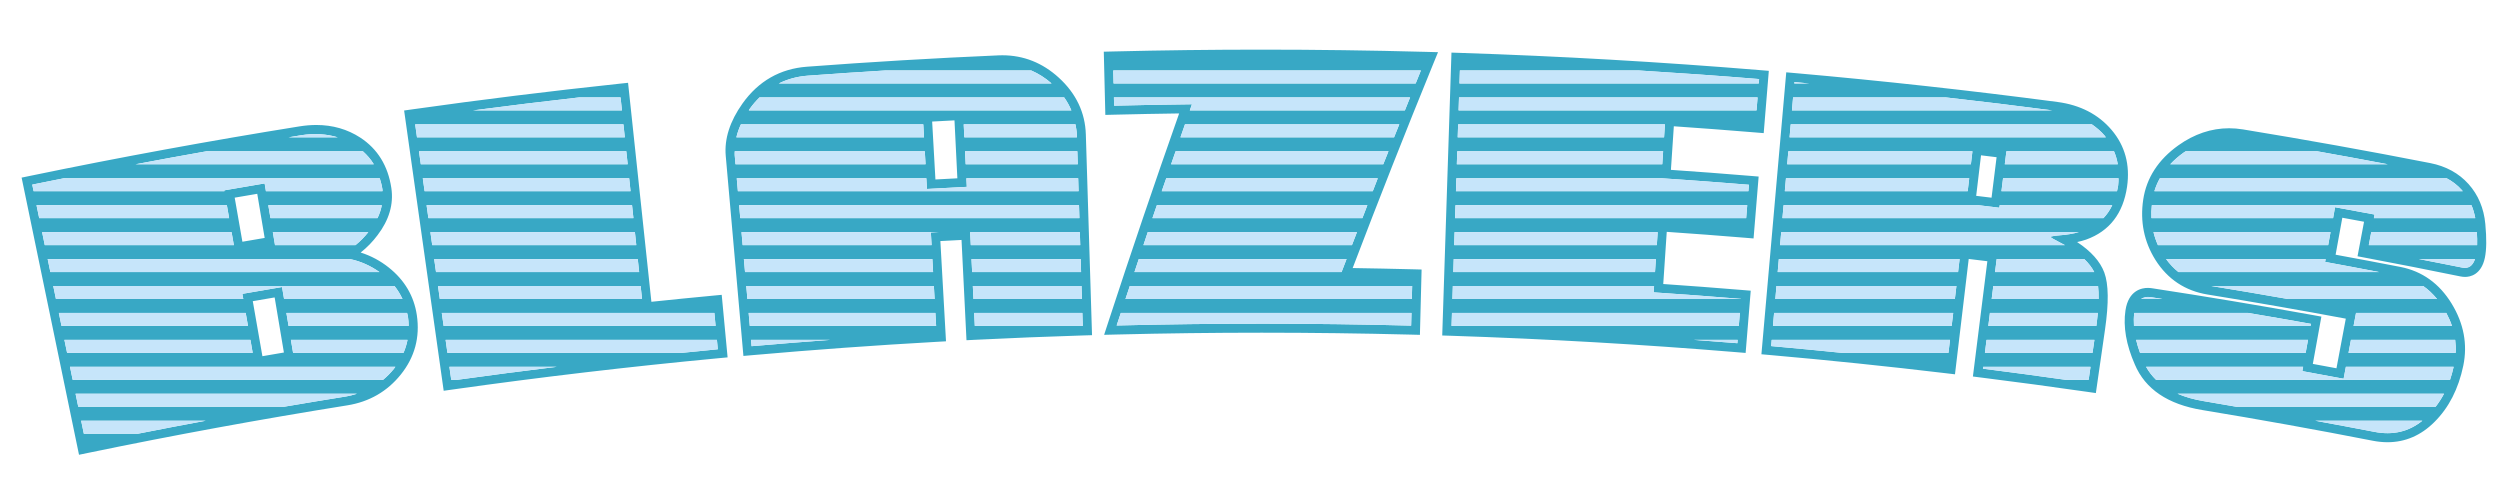
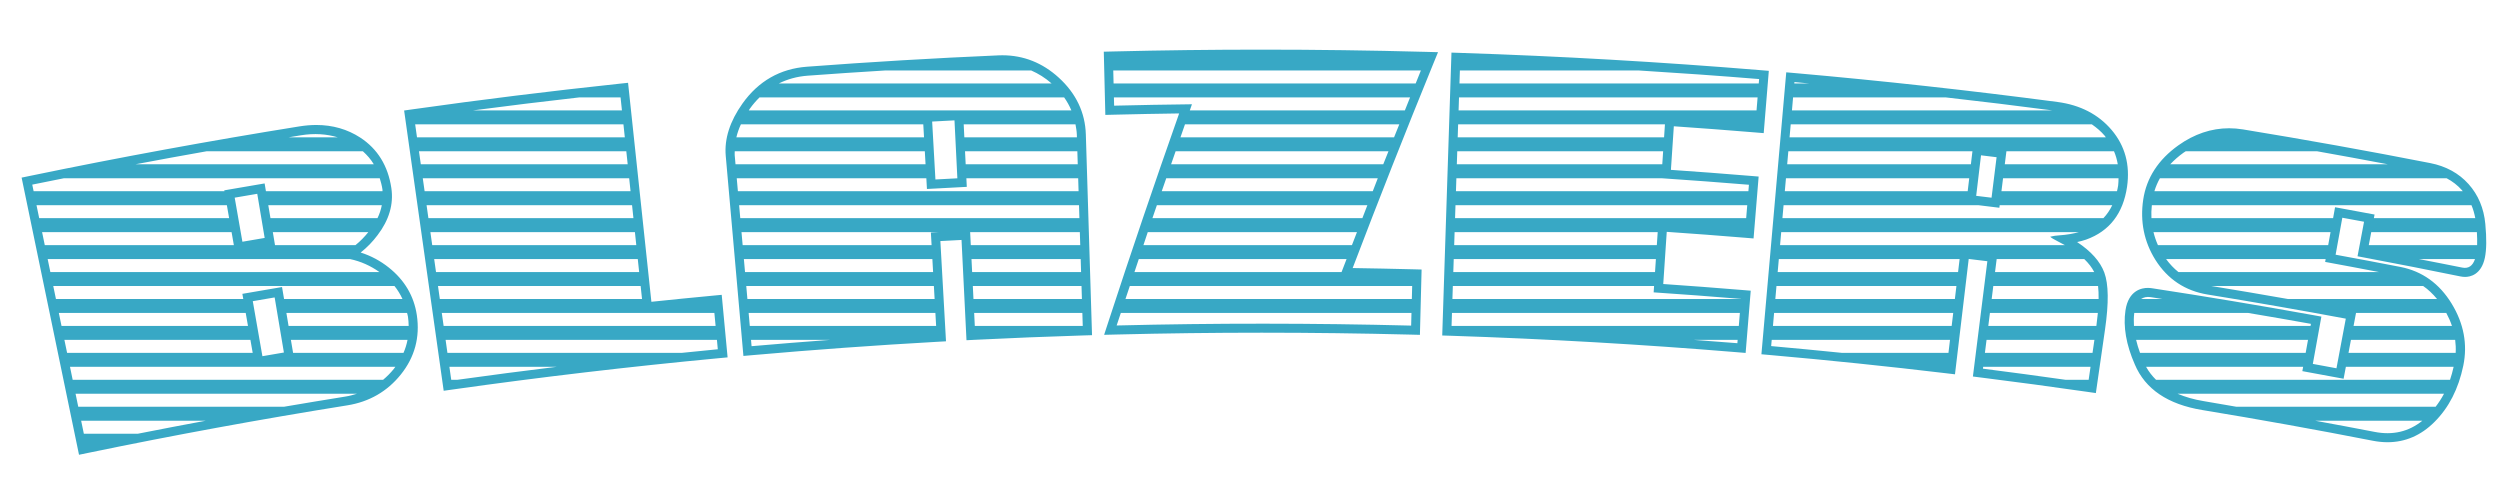
<svg xmlns="http://www.w3.org/2000/svg" version="1.1" id="Layer_1" x="0px" y="0px" width="200px" height="38.333px" viewBox="0 0 200 38.333" enable-background="new 0 0 200 38.333" xml:space="preserve">
  <path id="color2" fill="#38A8C5" d="M133.673,13.589l0.233-3.487c2.158,0.148,4.314,0.311,6.472,0.489l0.718,0.059l0.409-4.983  l-0.718-0.059c-7.936-0.653-15.993-1.116-23.95-1.376l-0.72-0.024l-0.739,22.631l0.72,0.023c7.6,0.249,15.281,0.69,22.834,1.313  l0.718,0.059l0.408-4.979l-0.717-0.059c-2.093-0.173-4.188-0.331-6.282-0.475l0.28-4.173c2.076,0.142,4.152,0.298,6.228,0.469  l0.717,0.059l0.407-4.952l-0.718-0.059C137.874,13.891,135.773,13.733,133.673,13.589z M116.791,5.637h14.295  c3.216,0.2,6.431,0.424,9.643,0.688c-0.01,0.117-0.02,0.233-0.029,0.35h-23.942C116.769,6.329,116.779,5.983,116.791,5.637z   M116.721,7.792h23.887c-0.028,0.346-0.057,0.692-0.085,1.038h-23.836C116.698,8.484,116.709,8.138,116.721,7.792z M116.65,9.948  h16.545c-0.023,0.346-0.047,0.692-0.069,1.038h-16.51C116.628,10.64,116.639,10.294,116.65,9.948z M116.58,12.103h16.471  c-0.023,0.346-0.047,0.692-0.069,1.038h-16.436C116.558,12.795,116.568,12.449,116.58,12.103z M116.368,18.569h16.248  c-0.023,0.346-0.047,0.692-0.07,1.039h-16.211C116.346,19.262,116.357,18.915,116.368,18.569z M116.298,20.724h16.173  c-0.023,0.347-0.046,0.692-0.069,1.039h-16.138C116.275,21.416,116.287,21.071,116.298,20.724z M138.99,27.456  c-1.163-0.096-2.327-0.179-3.49-0.266h3.512C139.005,27.28,138.998,27.368,138.99,27.456z M139.104,26.075h-22.98  c0.012-0.347,0.023-0.692,0.034-1.039h23.032C139.16,25.382,139.132,25.728,139.104,26.075z M139.281,23.912  c0,0.002,0,0.005,0,0.007h-23.088c0.012-0.347,0.023-0.692,0.034-1.039h16.099c-0.012,0.17-0.023,0.339-0.034,0.509  C134.623,23.545,136.953,23.719,139.281,23.912z M139.694,17.452h-23.289c0.011-0.346,0.022-0.692,0.034-1.038h23.34  C139.752,16.76,139.723,17.106,139.694,17.452z M139.871,15.297h-23.395c0.011-0.346,0.022-0.692,0.034-1.038h16.403  c2.333,0.157,4.668,0.331,7.001,0.522C139.9,14.953,139.886,15.125,139.871,15.297z M31.101,21.402  c-0.676-0.538-1.428-0.939-2.248-1.2c0.513-0.406,0.964-0.87,1.35-1.388c0.925-1.209,1.296-2.474,1.106-3.763  c-0.264-1.78-1.102-3.141-2.492-4.046c-1.027-0.667-2.208-1.006-3.511-1.006c-0.43,0-0.88,0.037-1.337,0.11  c-7.174,1.151-14.419,2.481-21.535,3.955l-0.705,0.146l4.592,22.172l0.705-0.146c6.845-1.418,13.83-2.699,20.759-3.808  c1.753-0.28,3.194-1.111,4.283-2.469c1.109-1.382,1.539-2.976,1.28-4.74C33.124,23.692,32.367,22.407,31.101,21.402z M28.441,19.608  H22c-0.058-0.346-0.116-0.692-0.174-1.039h7.642C29.161,18.949,28.824,19.3,28.441,19.608z M30.199,17.452h-8.562  c-0.059-0.346-0.116-0.692-0.175-1.038h9.083C30.477,16.762,30.368,17.109,30.199,17.452z M24.083,10.821  c1.074-0.172,2.046-0.101,2.935,0.165H23.09C23.421,10.932,23.752,10.874,24.083,10.821z M16.521,12.103h12.511  c0.339,0.308,0.639,0.646,0.872,1.038H10.845C12.735,12.784,14.627,12.437,16.521,12.103z M2.58,14.77  c0.846-0.175,1.694-0.341,2.541-0.511H30.38c0.087,0.287,0.169,0.579,0.216,0.898c0.007,0.047,0,0.093,0.005,0.14h-9.327  c-0.035-0.208-0.069-0.415-0.104-0.623c-1.077,0.181-2.153,0.365-3.229,0.553c0.004,0.023,0.008,0.046,0.012,0.07H2.69  C2.653,15.121,2.616,14.946,2.58,14.77z M21.173,19.035c-0.594,0.1-1.188,0.202-1.781,0.304l-0.617-3.526  c0.602-0.104,1.203-0.207,1.805-0.309L21.173,19.035z M2.92,16.414h15.229c0.061,0.346,0.121,0.692,0.181,1.038H3.136  C3.064,17.106,2.992,16.76,2.92,16.414z M3.367,18.569h15.159c0.061,0.346,0.121,0.692,0.182,1.039H3.582  C3.51,19.262,3.438,18.915,3.367,18.569z M3.813,20.724h24.184c0.869,0.184,1.65,0.539,2.356,1.039H4.028  C3.957,21.416,3.885,21.071,3.813,20.724z M4.26,22.879h27.297c0.261,0.323,0.471,0.672,0.641,1.039h-9.474  c-0.054-0.318-0.107-0.637-0.161-0.955c-1.058,0.178-2.116,0.358-3.173,0.544c0.024,0.137,0.048,0.274,0.072,0.411H4.475  C4.403,23.572,4.331,23.226,4.26,22.879z M22.712,28.201c-0.573,0.098-1.146,0.195-1.719,0.295l-0.77-4.402  c0.583-0.102,1.166-0.201,1.749-0.3L22.712,28.201z M4.706,25.036h14.951c0.061,0.347,0.121,0.692,0.182,1.039H4.921  C4.85,25.728,4.778,25.382,4.706,25.036z M5.152,27.191h14.882c0.06,0.347,0.121,0.692,0.182,1.039H5.368  C5.296,27.883,5.224,27.538,5.152,27.191z M11.036,34.697H6.707c-0.072-0.347-0.143-0.692-0.215-1.039h9.969  C14.651,33.993,12.843,34.339,11.036,34.697z M27.671,31.719c-1.652,0.265-3.303,0.539-4.953,0.821H6.26  c-0.072-0.347-0.144-0.692-0.215-1.039h22.504C28.265,31.587,27.979,31.67,27.671,31.719z M31.507,29.511  c-0.264,0.329-0.553,0.616-0.86,0.874H5.814c-0.072-0.347-0.144-0.692-0.215-1.039h26.028C31.586,29.401,31.55,29.457,31.507,29.511  z M32.28,28.23h-8.833c-0.058-0.347-0.116-0.692-0.175-1.039h9.33C32.533,27.548,32.426,27.895,32.28,28.23z M23.085,26.075  c-0.058-0.347-0.117-0.692-0.174-1.039h9.654c0.021,0.099,0.056,0.19,0.071,0.29c0.038,0.255,0.053,0.504,0.058,0.749H23.085z   M100.941,3.971c-3.955,0-7.965,0.049-11.918,0.147l-0.72,0.018l0.124,5.057l0.72-0.018c1.728-0.043,3.456-0.076,5.185-0.1  c-1.957,5.545-3.868,11.172-5.686,16.742l-0.316,0.969l1.019-0.025c3.844-0.096,7.744-0.145,11.589-0.145  c3.96,0,7.976,0.052,11.935,0.153l0.72,0.019l0.135-5.226l-0.72-0.019c-1.598-0.041-3.196-0.074-4.795-0.099  c2.084-5.472,4.246-10.952,6.434-16.305l0.395-0.964L114,4.147C109.668,4.03,105.274,3.971,100.941,3.971z M91.103,20.724h16.623  c-0.133,0.347-0.271,0.692-0.401,1.039H90.757C90.872,21.416,90.987,21.071,91.103,20.724z M112.892,26.048  c-7.852-0.202-15.708-0.205-23.561-0.009c0.109-0.335,0.225-0.669,0.335-1.004h23.252C112.909,25.373,112.9,25.71,112.892,26.048z   M112.974,22.879c-0.009,0.347-0.019,0.692-0.027,1.039H90.038c0.114-0.347,0.231-0.692,0.347-1.039H112.974z M108.156,19.608  H91.475c0.117-0.346,0.229-0.692,0.346-1.039h16.737C108.425,18.915,108.289,19.262,108.156,19.608z M108.99,17.452H92.194  c0.118-0.346,0.239-0.692,0.357-1.038h16.84C109.256,16.76,109.124,17.106,108.99,17.452z M109.822,15.297H92.939  c0.119-0.346,0.241-0.692,0.361-1.038h16.924C110.088,14.604,109.958,14.951,109.822,15.297z M110.661,13.141H93.688  c0.12-0.346,0.24-0.692,0.361-1.038h17.028C110.94,12.449,110.798,12.794,110.661,13.141z M111.525,10.986H94.437  c0.121-0.346,0.239-0.692,0.361-1.038h17.145C111.804,10.294,111.663,10.64,111.525,10.986z M112.391,8.83H95.186  c0.058-0.163,0.112-0.326,0.17-0.489c-2.075,0.024-4.151,0.061-6.226,0.113c-0.005-0.221-0.011-0.442-0.017-0.663h23.693  C112.667,8.138,112.529,8.484,112.391,8.83z M113.255,6.675H89.086c-0.008-0.346-0.017-0.692-0.025-1.038h24.611  C113.531,5.982,113.396,6.329,113.255,6.675z M170.166,14.93c0.251-1.744-0.165-3.27-1.236-4.533  c-1.058-1.245-2.513-1.998-4.326-2.238c-6.964-0.92-14.024-1.697-20.985-2.31L142.9,5.786l-1.987,22.556l0.717,0.063  c4.65,0.409,9.378,0.898,14.053,1.455l0.715,0.085l1.099-9.229c0.497,0.06,0.994,0.121,1.491,0.182l-1.156,9.223l0.714,0.09  c2.744,0.343,5.573,0.724,8.409,1.132l0.713,0.103l0.733-5.086c0.307-2.13,0.288-3.62-0.058-4.56  c-0.331-0.886-1.061-1.702-2.174-2.436c0.256-0.055,0.495-0.12,0.721-0.197C168.754,18.499,169.856,17.075,170.166,14.93z   M169.453,14.828c-0.023,0.164-0.059,0.316-0.093,0.469h-9.245c0.043-0.346,0.086-0.692,0.129-1.038h9.238  C169.474,14.448,169.481,14.631,169.453,14.828z M169.121,12.103c0.142,0.331,0.24,0.677,0.301,1.038h-9.039  c0.043-0.346,0.087-0.692,0.13-1.038H169.121z M143.555,6.566c0.388,0.034,0.775,0.074,1.164,0.109h-1.174  C143.549,6.639,143.552,6.602,143.555,6.566z M143.446,7.792h12.213c2.84,0.322,5.679,0.665,8.514,1.038h-20.817  C143.386,8.484,143.416,8.138,143.446,7.792z M143.257,9.948h24.093c0.376,0.265,0.729,0.559,1.031,0.915  c0.033,0.039,0.053,0.083,0.084,0.123h-25.3C143.195,10.64,143.227,10.294,143.257,9.948z M159.727,12.577l-0.403,3.239  c-0.409-0.05-1.229-0.149-1.229-0.149l0.387-3.242C158.898,12.475,159.313,12.526,159.727,12.577z M143.066,12.103h14.729  c-0.042,0.346-0.083,0.692-0.124,1.038h-14.696C143.006,12.795,143.036,12.449,143.066,12.103z M142.877,14.259h14.662  c-0.042,0.346-0.083,0.692-0.124,1.038h-14.63C142.815,14.951,142.846,14.605,142.877,14.259z M142.686,16.414h15.575  c0.563,0.068,1.126,0.135,1.688,0.206c0.009-0.068,0.017-0.137,0.025-0.206h9.007c-0.189,0.394-0.424,0.74-0.709,1.038h-25.678  C142.626,17.106,142.656,16.76,142.686,16.414z M155.877,28.23h-8.514c-1.89-0.19-3.779-0.377-5.67-0.543  c0.015-0.165,0.029-0.331,0.044-0.496H156C155.959,27.538,155.918,27.883,155.877,28.23z M156.133,26.075h-14.297  c0.03-0.347,0.061-0.692,0.091-1.039h14.33C156.215,25.382,156.174,25.728,156.133,26.075z M156.39,23.918h-14.364  c0.03-0.347,0.061-0.692,0.092-1.039h14.396C156.472,23.226,156.431,23.572,156.39,23.918z M156.646,21.763h-14.432  c0.031-0.347,0.062-0.692,0.092-1.039h14.463C156.729,21.071,156.688,21.416,156.646,21.763z M167.092,30.385h-1.842  c-2.203-0.309-4.407-0.614-6.615-0.891c0.006-0.05,0.013-0.099,0.019-0.148h8.589C167.191,29.693,167.142,30.039,167.092,30.385z   M167.402,28.23h-8.609c0.044-0.347,0.087-0.692,0.131-1.039h8.629C167.502,27.538,167.453,27.883,167.402,28.23z M167.709,26.075  h-8.645c0.044-0.347,0.087-0.692,0.13-1.039h8.635C167.799,25.361,167.759,25.708,167.709,26.075z M167.845,22.879  c0.036,0.304,0.049,0.653,0.044,1.039h-8.555c0.043-0.347,0.087-0.692,0.13-1.039H167.845z M166.74,20.724  c0.35,0.335,0.616,0.682,0.797,1.039h-7.934c0.044-0.347,0.088-0.692,0.131-1.039H166.74z M164.717,18.83  c-0.221,0.009-0.455,0.045-0.702,0.108c0.088,0.088,0.29,0.212,0.607,0.37c0.198,0.099,0.387,0.198,0.566,0.3h-22.783  c0.03-0.346,0.061-0.692,0.092-1.039h23.82C165.855,18.694,165.336,18.788,164.717,18.83z M198.825,17.91  c-0.117-1.249-0.567-2.319-1.34-3.184c-0.777-0.867-1.811-1.433-3.071-1.68c-4.952-0.971-9.993-1.877-14.982-2.694  c-0.371-0.061-0.743-0.091-1.107-0.091c-1.42,0-2.785,0.46-4.059,1.368c-1.602,1.143-2.547,2.601-2.808,4.334  c-0.263,1.751,0.065,3.377,0.978,4.833c0.978,1.545,2.383,2.476,4.177,2.767c3.689,0.599,7.403,1.247,11.051,1.929l-0.747,3.97  c-0.63-0.118-1.26-0.234-1.891-0.35l0.684-3.783l-0.708-0.128c-4.269-0.772-8.589-1.492-12.839-2.141  c-0.121-0.019-0.236-0.027-0.347-0.027c-0.454,0-1.537,0.176-1.779,1.799c-0.195,1.299,0.059,2.758,0.75,4.328  c0.83,1.965,2.641,3.189,5.381,3.64c4.555,0.75,9.148,1.577,13.656,2.459c0.401,0.078,0.797,0.118,1.177,0.118  c1.421,0,2.686-0.547,3.758-1.623c1.146-1.137,1.921-2.651,2.305-4.503c0.352-1.702,0.04-3.369-0.929-4.956  c-0.984-1.613-2.366-2.603-4.108-2.942c-1.725-0.335-3.45-0.661-5.178-0.977l0.537-2.958c0.579,0.106,1.159,0.213,1.738,0.321  l-0.521,2.762l0.707,0.134c2.511,0.473,5.018,0.965,7.52,1.478c0.129,0.026,0.256,0.04,0.377,0.04c0.38,0,1.295-0.15,1.585-1.542  C198.923,19.969,198.935,19.087,198.825,17.91z M178.23,10.986h-0.142H178.23z M174.684,12.214c0.057-0.04,0.114-0.073,0.171-0.111  h10.52c1.885,0.333,3.766,0.683,5.648,1.038h-17.403C173.928,12.813,174.279,12.503,174.684,12.214z M172.794,14.259h22.935  c0.465,0.246,0.873,0.56,1.221,0.948c0.025,0.028,0.044,0.062,0.068,0.09h-24.667C172.461,14.936,172.608,14.589,172.794,14.259z   M172.633,19.608c-0.15-0.337-0.268-0.684-0.354-1.039h14.165c-0.063,0.346-0.126,0.692-0.189,1.039H172.633z M172.053,23.771  c0.309,0.047,0.616,0.1,0.924,0.147h-1.688C171.493,23.786,171.74,23.723,172.053,23.771z M170.717,26.075  c-0.022-0.356-0.019-0.704,0.025-1.039h9.113c1.673,0.284,3.347,0.569,5.018,0.872c-0.01,0.056-0.02,0.111-0.03,0.167H170.717z   M170.889,27.191h13.752c-0.063,0.347-0.125,0.692-0.188,1.039h-13.25C171.072,27.874,170.968,27.529,170.889,27.191z   M189.961,34.55c-1.583-0.31-3.168-0.6-4.754-0.893h8.582C192.692,34.54,191.42,34.835,189.961,34.55z M194.851,32.54h-15.941  c-0.876-0.149-1.749-0.308-2.625-0.452c-0.782-0.129-1.467-0.329-2.075-0.587h21.31C195.323,31.874,195.098,32.218,194.851,32.54z   M196.002,30.385h-23.518c-0.314-0.309-0.581-0.653-0.797-1.039h12.564c-0.021,0.115-0.042,0.229-0.063,0.345  c1.1,0.199,2.201,0.402,3.301,0.609c0.06-0.318,0.12-0.636,0.18-0.954h8.621C196.208,29.706,196.116,30.057,196.002,30.385z   M196.454,28.23h-8.574c0.065-0.347,0.13-0.692,0.195-1.039h8.339C196.458,27.536,196.474,27.881,196.454,28.23z M195.703,25.036  c0.185,0.344,0.338,0.691,0.454,1.039h-7.872c0.065-0.347,0.131-0.692,0.196-1.039H195.703z M193.851,22.879  c0.409,0.28,0.776,0.633,1.112,1.039H183.02c-2.039-0.359-4.081-0.706-6.124-1.039H193.851z M190.318,21.763h-16.045  c-0.363-0.291-0.693-0.637-0.986-1.039h12.766c-0.014,0.076-0.028,0.153-0.042,0.229C187.448,21.214,188.883,21.489,190.318,21.763z   M186.805,16.579c-0.053,0.291-0.105,0.583-0.158,0.874h-14.532c-0.018-0.338-0.004-0.685,0.032-1.038h25.57  c0.14,0.323,0.236,0.672,0.305,1.038h-8.112c0.019-0.097,0.036-0.193,0.055-0.29C188.911,16.964,187.858,16.77,186.805,16.579z   M196.975,21.406c-1.154-0.236-2.311-0.454-3.468-0.682H198C197.815,21.269,197.48,21.51,196.975,21.406z M198.17,19.608h-8.667  c0.066-0.346,0.131-0.692,0.196-1.039h8.452C198.175,18.957,198.18,19.302,198.17,19.608z M57.021,23.654  c-1.638,0.154-3.274,0.318-4.91,0.489L50.245,6.624l-0.716,0.076c-5.491,0.584-11.038,1.271-16.486,2.04L32.33,8.841l3.165,22.421  l0.713-0.101c7.042-0.994,14.203-1.837,21.283-2.504l0.717-0.067l-0.471-5.004L57.021,23.654z M46.342,7.792h3.303  c0.037,0.346,0.074,0.692,0.11,1.038H37.852C40.68,8.459,43.51,8.113,46.342,7.792z M33.213,9.948h16.662  c0.037,0.346,0.074,0.692,0.11,1.038H33.36C33.311,10.64,33.262,10.294,33.213,9.948z M33.518,12.103h16.587  c0.037,0.346,0.074,0.692,0.11,1.038H33.664C33.615,12.795,33.566,12.449,33.518,12.103z M33.822,14.259h16.512  c0.037,0.346,0.074,0.692,0.11,1.038H33.969C33.92,14.951,33.871,14.605,33.822,14.259z M34.126,16.414h16.438  c0.037,0.346,0.074,0.692,0.11,1.038H34.272C34.224,17.106,34.175,16.76,34.126,16.414z M34.431,18.569h16.362  c0.037,0.346,0.074,0.692,0.11,1.039H34.577C34.528,19.262,34.479,18.915,34.431,18.569z M34.734,20.724h16.288  c0.037,0.347,0.074,0.692,0.11,1.039H34.881C34.833,21.416,34.783,21.071,34.734,20.724z M35.039,22.879h16.213  c0.037,0.347,0.074,0.692,0.11,1.039H35.186C35.137,23.572,35.088,23.226,35.039,22.879z M35.49,26.075  c-0.049-0.347-0.098-0.692-0.147-1.039H57.15c0.033,0.347,0.065,0.692,0.098,1.039H35.49z M36.577,30.385h-0.478  c-0.049-0.347-0.098-0.692-0.147-1.039h8.575C41.875,29.671,39.225,30.014,36.577,30.385z M54.535,28.23H35.794  c-0.049-0.347-0.098-0.692-0.146-1.039h21.706c0.023,0.25,0.047,0.5,0.07,0.75C56.461,28.032,55.498,28.133,54.535,28.23z   M84.704,6.214c-1.302-1.189-2.821-1.792-4.514-1.792c-0.104,0-0.208,0.002-0.313,0.007C74.768,4.65,69.613,4.956,64.554,5.337  c-2.144,0.161-3.878,1.151-5.154,2.944c-1.01,1.421-1.461,2.829-1.341,4.186l1.414,16.008l0.717-0.063  c4.895-0.433,9.864-0.791,14.771-1.067l0.719-0.04l-0.451-8.02c0.565-0.031,1.129-0.061,1.693-0.089l0.397,8.022l0.719-0.036  c2.836-0.141,5.731-0.257,8.605-0.346l0.719-0.022L86.867,10.75C86.813,9.001,86.085,7.475,84.704,6.214z M86.22,13.141h-8.966  c-0.017-0.346-0.035-0.692-0.052-1.038h8.985C86.199,12.449,86.21,12.795,86.22,13.141z M86.147,10.773  c0.002,0.071,0.004,0.142,0.006,0.213h-9.006c-0.017-0.346-0.035-0.692-0.051-1.038h8.943  C86.088,10.218,86.138,10.489,86.147,10.773z M64.607,6.055c2.073-0.156,4.146-0.29,6.221-0.418h11.667  c0.574,0.251,1.121,0.588,1.63,1.038H62.31C63.003,6.331,63.767,6.118,64.607,6.055z M59.986,8.699  c0.239-0.336,0.5-0.634,0.774-0.907h24.372c0.235,0.331,0.425,0.678,0.578,1.038H59.905C59.936,8.786,59.955,8.743,59.986,8.699z   M76.589,14.265c-0.585,0.03-1.171,0.061-1.755,0.093l-0.262-4.634c0.596-0.033,1.191-0.064,1.787-0.095L76.589,14.265z   M59.271,9.948h14.592c0.02,0.346,0.039,0.692,0.059,1.038H58.909C58.991,10.644,59.11,10.298,59.271,9.948z M58.775,12.404  c-0.009-0.099,0.007-0.201,0.005-0.301h15.205c0.02,0.346,0.039,0.692,0.059,1.038H58.841  C58.819,12.895,58.797,12.649,58.775,12.404z M58.939,14.259h15.168c0.016,0.286,0.032,0.573,0.048,0.859  c1.063-0.061,2.126-0.116,3.188-0.17c-0.011-0.229-0.023-0.46-0.034-0.689h8.945c0.011,0.346,0.021,0.692,0.032,1.038H59.031  C59,14.951,58.97,14.605,58.939,14.259z M59.51,20.724h15.079c0.02,0.347,0.039,0.692,0.059,1.039H59.602  C59.571,21.416,59.541,21.071,59.51,20.724z M59.701,22.879H74.71c0.02,0.347,0.039,0.692,0.059,1.039H59.792  C59.762,23.572,59.731,23.226,59.701,22.879z M60.126,27.695c-0.015-0.168-0.03-0.336-0.044-0.504h6.317  C64.307,27.347,62.216,27.51,60.126,27.695z M59.983,26.075c-0.031-0.347-0.061-0.692-0.092-1.039h14.94  c0.02,0.347,0.039,0.692,0.059,1.039H59.983z M74.47,18.605c0.019,0.334,0.038,0.668,0.057,1.003H59.412  c-0.031-0.346-0.061-0.692-0.092-1.039h15.827C74.921,18.581,74.695,18.592,74.47,18.605z M59.221,17.452  c-0.031-0.346-0.061-0.692-0.091-1.038h27.191c0.011,0.346,0.021,0.692,0.032,1.038H59.221z M77.612,18.569h8.775  c0.011,0.346,0.021,0.692,0.032,1.039h-8.756C77.646,19.262,77.629,18.915,77.612,18.569z M77.719,20.724h8.736  c0.011,0.347,0.021,0.692,0.032,1.039h-8.716C77.753,21.416,77.736,21.071,77.719,20.724z M77.826,22.879h8.695  c0.011,0.347,0.021,0.692,0.032,1.039h-8.676C77.86,23.572,77.843,23.226,77.826,22.879z M77.984,26.075  c-0.017-0.347-0.035-0.692-0.051-1.039h8.655c0.011,0.347,0.021,0.692,0.032,1.039H77.984z" />
-   <path id="color1" fill="#C6E5FA" d="M57.354,27.191c0.023,0.25,0.047,0.5,0.07,0.75c-0.963,0.091-1.926,0.192-2.889,0.289H35.794  c-0.049-0.347-0.098-0.692-0.146-1.039H57.354z M85.133,7.792H60.761c-0.274,0.273-0.535,0.57-0.774,0.907  c-0.031,0.044-0.051,0.087-0.081,0.131H85.71C85.558,8.47,85.368,8.123,85.133,7.792z M73.985,12.103H58.781  c0.001,0.1-0.014,0.202-0.005,0.301c0.022,0.246,0.043,0.492,0.065,0.737h15.203C74.024,12.795,74.005,12.449,73.985,12.103z   M77.254,13.141h8.966c-0.011-0.346-0.021-0.692-0.032-1.038h-8.985C77.22,12.449,77.237,12.795,77.254,13.141z M77.147,10.986  h9.006c-0.002-0.071-0.004-0.142-0.006-0.213c-0.009-0.284-0.059-0.555-0.108-0.825h-8.943C77.112,10.294,77.13,10.64,77.147,10.986  z M90.038,23.918h22.908c0.009-0.347,0.019-0.692,0.027-1.039H90.385C90.27,23.226,90.152,23.572,90.038,23.918z M82.495,5.637  H70.828c-2.074,0.129-4.148,0.262-6.221,0.418c-0.84,0.063-1.604,0.275-2.298,0.62h21.815C83.616,6.225,83.069,5.887,82.495,5.637z   M74.589,20.724H59.51c0.031,0.347,0.061,0.692,0.092,1.039h15.045C74.628,21.416,74.608,21.071,74.589,20.724z M86.388,18.569  h-8.775c0.017,0.346,0.034,0.692,0.052,1.039h8.756C86.409,19.262,86.398,18.915,86.388,18.569z M77.933,25.036  c0.017,0.347,0.034,0.692,0.051,1.039h8.636c-0.011-0.347-0.021-0.692-0.032-1.039H77.933z M86.455,20.724h-8.736  c0.017,0.347,0.034,0.692,0.052,1.039h8.716C86.476,21.416,86.465,21.071,86.455,20.724z M86.521,22.879h-8.695  c0.017,0.347,0.034,0.692,0.051,1.039h8.676C86.543,23.572,86.532,23.226,86.521,22.879z M107.726,20.724H91.103  c-0.116,0.347-0.231,0.692-0.346,1.039h16.567C107.455,21.416,107.593,21.071,107.726,20.724z M86.255,14.259H77.31  c0.011,0.229,0.023,0.46,0.034,0.689c-1.063,0.054-2.126,0.109-3.188,0.17c-0.016-0.286-0.032-0.573-0.048-0.859H58.939  c0.03,0.346,0.061,0.692,0.092,1.038h27.255C86.276,14.951,86.266,14.605,86.255,14.259z M89.331,26.04  c7.853-0.196,15.709-0.193,23.561,0.009c0.009-0.338,0.018-0.675,0.026-1.013H89.666C89.556,25.371,89.44,25.705,89.331,26.04z   M74.71,22.879H59.701c0.031,0.347,0.061,0.692,0.092,1.039h14.976C74.749,23.572,74.729,23.226,74.71,22.879z M60.126,27.695  c2.09-0.184,4.181-0.348,6.272-0.504h-6.317C60.096,27.359,60.111,27.527,60.126,27.695z M86.321,16.414H59.13  c0.03,0.346,0.06,0.692,0.091,1.038h27.132C86.343,17.106,86.332,16.76,86.321,16.414z M59.412,19.608h15.115  c-0.019-0.334-0.038-0.668-0.057-1.003c0.226-0.013,0.452-0.024,0.677-0.036H59.32C59.351,18.915,59.381,19.262,59.412,19.608z   M59.891,25.036c0.031,0.347,0.061,0.692,0.092,1.039H74.89c-0.02-0.347-0.039-0.692-0.059-1.039H59.891z M73.863,9.948H59.271  c-0.161,0.351-0.28,0.696-0.362,1.038h15.013C73.902,10.64,73.883,10.294,73.863,9.948z M27.997,20.724H3.813  c0.072,0.347,0.144,0.692,0.215,1.039h26.324C29.646,21.263,28.865,20.908,27.997,20.724z M18.149,16.414H2.92  c0.072,0.346,0.144,0.692,0.215,1.038h15.195C18.27,17.106,18.21,16.76,18.149,16.414z M19.39,23.507  c1.058-0.185,2.115-0.366,3.173-0.544c0.053,0.318,0.107,0.637,0.161,0.955h9.474c-0.17-0.367-0.38-0.716-0.641-1.039H4.26  c0.071,0.347,0.143,0.692,0.215,1.039h14.987C19.438,23.782,19.414,23.644,19.39,23.507z M18.526,18.569H3.367  c0.071,0.346,0.143,0.692,0.215,1.039h15.126C18.647,19.262,18.587,18.915,18.526,18.569z M20.034,27.191H5.152  c0.072,0.347,0.144,0.692,0.215,1.039h14.848C20.155,27.883,20.095,27.538,20.034,27.191z M19.657,25.036H4.706  c0.072,0.347,0.143,0.692,0.215,1.039h14.918C19.778,25.728,19.718,25.382,19.657,25.036z M22,19.608h6.442  c0.382-0.308,0.72-0.659,1.026-1.039h-7.642C21.883,18.915,21.941,19.262,22,19.608z M21.638,17.452h8.562  c0.169-0.343,0.278-0.69,0.346-1.038h-9.083C21.521,16.76,21.579,17.106,21.638,17.452z M6.707,34.697h4.329  c1.807-0.357,3.615-0.704,5.425-1.039H6.492C6.563,34.004,6.635,34.35,6.707,34.697z M17.941,15.227  c1.076-0.188,2.152-0.372,3.229-0.553c0.035,0.208,0.07,0.415,0.104,0.623h9.327c-0.005-0.047,0.001-0.093-0.005-0.14  c-0.047-0.319-0.129-0.611-0.216-0.898H5.121c-0.847,0.17-1.695,0.336-2.541,0.511c0.036,0.176,0.073,0.351,0.109,0.527h15.264  C17.949,15.273,17.945,15.25,17.941,15.227z M24.083,10.821c-0.331,0.053-0.662,0.111-0.993,0.165h3.928  C26.129,10.72,25.157,10.648,24.083,10.821z M29.032,12.103H16.521c-1.894,0.334-3.785,0.681-5.676,1.038h19.059  C29.67,12.749,29.371,12.411,29.032,12.103z M57.15,25.036H35.343c0.049,0.347,0.098,0.692,0.147,1.039h21.758  C57.216,25.728,57.183,25.382,57.15,25.036z M50.793,18.569H34.431c0.049,0.346,0.098,0.692,0.146,1.039h16.326  C50.867,19.262,50.83,18.915,50.793,18.569z M51.022,20.724H34.734c0.049,0.347,0.098,0.692,0.147,1.039h16.251  C51.096,21.416,51.059,21.071,51.022,20.724z M50.563,16.414H34.126c0.049,0.346,0.098,0.692,0.146,1.038h16.401  C50.637,17.106,50.601,16.76,50.563,16.414z M50.334,14.259H33.822c0.049,0.346,0.098,0.692,0.147,1.038h16.476  C50.408,14.951,50.371,14.605,50.334,14.259z M36.099,30.385h0.478c2.648-0.371,5.298-0.714,7.95-1.039h-8.575  C36.001,29.693,36.05,30.039,36.099,30.385z M51.252,22.879H35.039c0.049,0.347,0.098,0.692,0.146,1.039h16.177  C51.326,23.572,51.289,23.226,51.252,22.879z M49.875,9.948H33.213c0.049,0.346,0.098,0.692,0.146,1.038h16.625  C49.949,10.64,49.912,10.294,49.875,9.948z M23.447,28.23h8.833c0.146-0.335,0.253-0.682,0.322-1.039h-9.33  C23.331,27.538,23.389,27.883,23.447,28.23z M5.814,30.385h24.833c0.307-0.258,0.596-0.545,0.86-0.874  c0.044-0.054,0.079-0.11,0.12-0.165H5.599C5.67,29.693,5.742,30.039,5.814,30.385z M6.26,32.54h16.458  c1.65-0.282,3.301-0.557,4.953-0.821c0.307-0.049,0.593-0.132,0.878-0.218H6.045C6.117,31.848,6.188,32.194,6.26,32.54z   M32.565,25.036h-9.654c0.058,0.347,0.116,0.692,0.174,1.039h9.609c-0.005-0.245-0.021-0.494-0.058-0.749  C32.621,25.225,32.586,25.134,32.565,25.036z M50.104,12.103H33.518c0.049,0.346,0.098,0.692,0.146,1.038h16.551  C50.178,12.795,50.142,12.449,50.104,12.103z M49.646,7.792h-3.303C43.51,8.113,40.68,8.459,37.852,8.83h11.904  C49.719,8.484,49.683,8.138,49.646,7.792z M185.375,12.103h-10.52c-0.057,0.038-0.114,0.071-0.171,0.111  c-0.404,0.289-0.756,0.599-1.064,0.927h17.403C189.141,12.786,187.26,12.436,185.375,12.103z M142.405,19.608h22.783  c-0.18-0.101-0.368-0.201-0.566-0.3c-0.317-0.158-0.52-0.282-0.607-0.37c0.247-0.064,0.481-0.1,0.702-0.108  c0.619-0.042,1.139-0.136,1.601-0.26h-23.82C142.467,18.915,142.436,19.262,142.405,19.608z M159.604,21.763h7.934  c-0.181-0.357-0.447-0.704-0.797-1.039h-7.006C159.691,21.071,159.648,21.416,159.604,21.763z M186.443,18.569h-14.165  c0.086,0.355,0.204,0.701,0.354,1.039h13.622C186.317,19.262,186.381,18.915,186.443,18.569z M159.334,23.918h8.555  c0.005-0.386-0.008-0.735-0.044-1.039h-8.381C159.421,23.226,159.377,23.572,159.334,23.918z M196.949,15.206  c-0.348-0.388-0.756-0.702-1.221-0.948h-22.935c-0.186,0.331-0.333,0.677-0.443,1.038h24.667  C196.993,15.268,196.975,15.235,196.949,15.206z M158.635,29.495c2.208,0.276,4.412,0.582,6.615,0.891h1.842  c0.05-0.347,0.1-0.692,0.15-1.039h-8.589C158.648,29.396,158.641,29.445,158.635,29.495z M142.025,23.918h14.364  c0.041-0.347,0.082-0.692,0.124-1.039h-14.396C142.087,23.226,142.056,23.572,142.025,23.918z M141.836,26.075h14.297  c0.041-0.347,0.082-0.692,0.124-1.039h-14.33C141.896,25.382,141.866,25.728,141.836,26.075z M159.064,26.075h8.645  c0.05-0.366,0.09-0.714,0.119-1.039h-8.635C159.15,25.382,159.107,25.728,159.064,26.075z M141.693,27.687  c1.891,0.166,3.78,0.353,5.67,0.543h8.514c0.041-0.347,0.082-0.692,0.123-1.039h-14.263  C141.723,27.356,141.708,27.522,141.693,27.687z M172.053,23.771c-0.313-0.048-0.56,0.015-0.764,0.147h1.688  C172.669,23.871,172.361,23.818,172.053,23.771z M158.793,28.23h8.609c0.051-0.347,0.1-0.692,0.15-1.039h-8.629  C158.88,27.538,158.837,27.883,158.793,28.23z M142.215,21.763h14.432c0.041-0.347,0.082-0.692,0.123-1.039h-14.463  C142.276,21.071,142.246,21.416,142.215,21.763z M186.053,20.724h-12.766c0.293,0.402,0.623,0.748,0.986,1.039h16.045  c-1.436-0.274-2.87-0.549-4.308-0.81C186.024,20.877,186.039,20.8,186.053,20.724z M189.909,17.452h8.112  c-0.068-0.366-0.165-0.715-0.305-1.038h-25.57c-0.036,0.353-0.05,0.7-0.032,1.038h14.532c0.053-0.291,0.105-0.583,0.158-0.874  c1.054,0.191,2.106,0.386,3.159,0.584C189.945,17.259,189.928,17.355,189.909,17.452z M183.02,23.918h11.943  c-0.336-0.406-0.703-0.759-1.112-1.039h-16.955C178.939,23.212,180.98,23.559,183.02,23.918z M188.285,26.075h7.872  c-0.116-0.349-0.27-0.695-0.454-1.039h-7.222C188.416,25.382,188.351,25.728,188.285,26.075z M184.873,25.908  c-1.671-0.303-3.345-0.588-5.018-0.872h-9.113c-0.044,0.335-0.048,0.683-0.025,1.039h14.126  C184.854,26.019,184.863,25.963,184.873,25.908z M91.475,19.608h16.681c0.133-0.346,0.268-0.692,0.402-1.039H91.821  C91.704,18.915,91.592,19.262,91.475,19.608z M189.699,18.569c-0.065,0.346-0.131,0.692-0.196,1.039h8.667  c0.01-0.306,0.005-0.651-0.019-1.039H189.699z M184.641,27.191h-13.752c0.079,0.338,0.184,0.684,0.314,1.039h13.25  C184.516,27.883,184.578,27.538,184.641,27.191z M189.961,34.55c1.459,0.285,2.731-0.011,3.828-0.893h-8.582  C186.793,33.951,188.378,34.241,189.961,34.55z M176.284,32.088c0.876,0.145,1.749,0.303,2.625,0.452h15.941  c0.247-0.322,0.473-0.666,0.668-1.039h-21.31C174.817,31.759,175.502,31.959,176.284,32.088z M187.88,28.23h8.574  c0.02-0.349,0.004-0.694-0.04-1.039h-8.339C188.01,27.538,187.945,27.883,187.88,28.23z M187.49,30.3  c-1.1-0.207-2.2-0.41-3.301-0.609c0.021-0.115,0.041-0.229,0.063-0.345h-12.564c0.216,0.386,0.482,0.73,0.797,1.039h23.518  c0.114-0.328,0.206-0.68,0.289-1.039h-8.621C187.61,29.665,187.55,29.982,187.49,30.3z M196.975,21.406  c0.506,0.104,0.841-0.137,1.025-0.682h-4.493C194.663,20.952,195.82,21.169,196.975,21.406z M140.607,7.792h-23.887  c-0.012,0.346-0.023,0.692-0.034,1.038h23.836C140.551,8.484,140.579,8.138,140.607,7.792z M140.729,6.325  c-3.212-0.264-6.427-0.488-9.643-0.688h-14.295c-0.012,0.346-0.022,0.692-0.034,1.038h23.942  C140.709,6.558,140.719,6.441,140.729,6.325z M133.195,9.948H116.65c-0.012,0.346-0.022,0.692-0.034,1.038h16.51  C133.148,10.64,133.172,10.294,133.195,9.948z M133.051,12.103H116.58c-0.012,0.346-0.022,0.692-0.034,1.038h16.436  C133.004,12.795,133.027,12.449,133.051,12.103z M89.086,6.675h24.169c0.141-0.346,0.276-0.692,0.417-1.038H89.061  C89.069,5.983,89.078,6.329,89.086,6.675z M132.616,18.569h-16.248c-0.011,0.346-0.022,0.692-0.033,1.039h16.211  C132.569,19.262,132.593,18.915,132.616,18.569z M132.471,20.724h-16.173c-0.011,0.347-0.022,0.692-0.034,1.039h16.138  C132.425,21.416,132.447,21.071,132.471,20.724z M89.13,8.455c2.075-0.052,4.15-0.089,6.226-0.113  c-0.058,0.163-0.112,0.326-0.17,0.489h17.205c0.139-0.346,0.276-0.692,0.416-1.038H89.113C89.119,8.013,89.124,8.234,89.13,8.455z   M92.194,17.452h16.796c0.134-0.346,0.266-0.692,0.4-1.038h-16.84C92.433,16.76,92.312,17.106,92.194,17.452z M92.939,15.297h16.883  c0.136-0.346,0.266-0.692,0.401-1.038H93.3C93.18,14.605,93.058,14.951,92.939,15.297z M93.688,13.141h16.974  c0.137-0.347,0.279-0.692,0.416-1.038H94.049C93.928,12.449,93.808,12.795,93.688,13.141z M94.437,10.986h17.089  c0.138-0.346,0.278-0.692,0.417-1.038H94.797C94.676,10.293,94.558,10.64,94.437,10.986z M168.381,10.863  c-0.303-0.356-0.655-0.65-1.031-0.915h-24.093c-0.03,0.346-0.062,0.692-0.092,1.038h25.3  C168.434,10.946,168.414,10.902,168.381,10.863z M168.982,16.414h-9.007c-0.009,0.068-0.017,0.137-0.025,0.206  c-0.563-0.07-1.125-0.138-1.688-0.206h-15.575c-0.03,0.346-0.06,0.692-0.091,1.038h25.678  C168.559,17.154,168.794,16.808,168.982,16.414z M155.659,7.792h-12.213c-0.03,0.346-0.061,0.692-0.091,1.038h20.817  C161.338,8.457,158.499,8.114,155.659,7.792z M143.555,6.566c-0.003,0.036-0.006,0.073-0.01,0.109h1.174  C144.33,6.64,143.942,6.6,143.555,6.566z M138.99,27.456c0.008-0.089,0.015-0.177,0.021-0.266H135.5  C136.663,27.278,137.827,27.361,138.99,27.456z M157.796,12.103h-14.729c-0.03,0.346-0.061,0.692-0.091,1.038h14.696  C157.713,12.795,157.754,12.449,157.796,12.103z M160.383,13.141h9.039c-0.061-0.361-0.159-0.707-0.301-1.038h-8.608  C160.47,12.449,160.426,12.795,160.383,13.141z M157.539,14.259h-14.662c-0.031,0.346-0.062,0.692-0.092,1.038h14.63  C157.456,14.951,157.497,14.605,157.539,14.259z M132.326,22.879h-16.099c-0.011,0.347-0.022,0.692-0.034,1.039h23.088  c0-0.002,0-0.005,0-0.007c-2.328-0.192-4.658-0.366-6.989-0.523C132.304,23.218,132.314,23.049,132.326,22.879z M116.123,26.075  h22.98c0.028-0.347,0.057-0.692,0.086-1.039h-23.032C116.146,25.382,116.135,25.728,116.123,26.075z M116.405,17.452h23.289  c0.028-0.346,0.058-0.692,0.085-1.038h-23.34C116.428,16.76,116.416,17.106,116.405,17.452z M116.51,14.259  c-0.012,0.346-0.024,0.692-0.034,1.038h23.395c0.015-0.172,0.029-0.344,0.043-0.516c-2.333-0.191-4.668-0.365-7.001-0.522H116.51z   M160.115,15.297h9.245c0.034-0.154,0.069-0.306,0.093-0.469c0.028-0.196,0.021-0.379,0.029-0.569h-9.238  C160.201,14.605,160.158,14.951,160.115,15.297z" />
</svg>